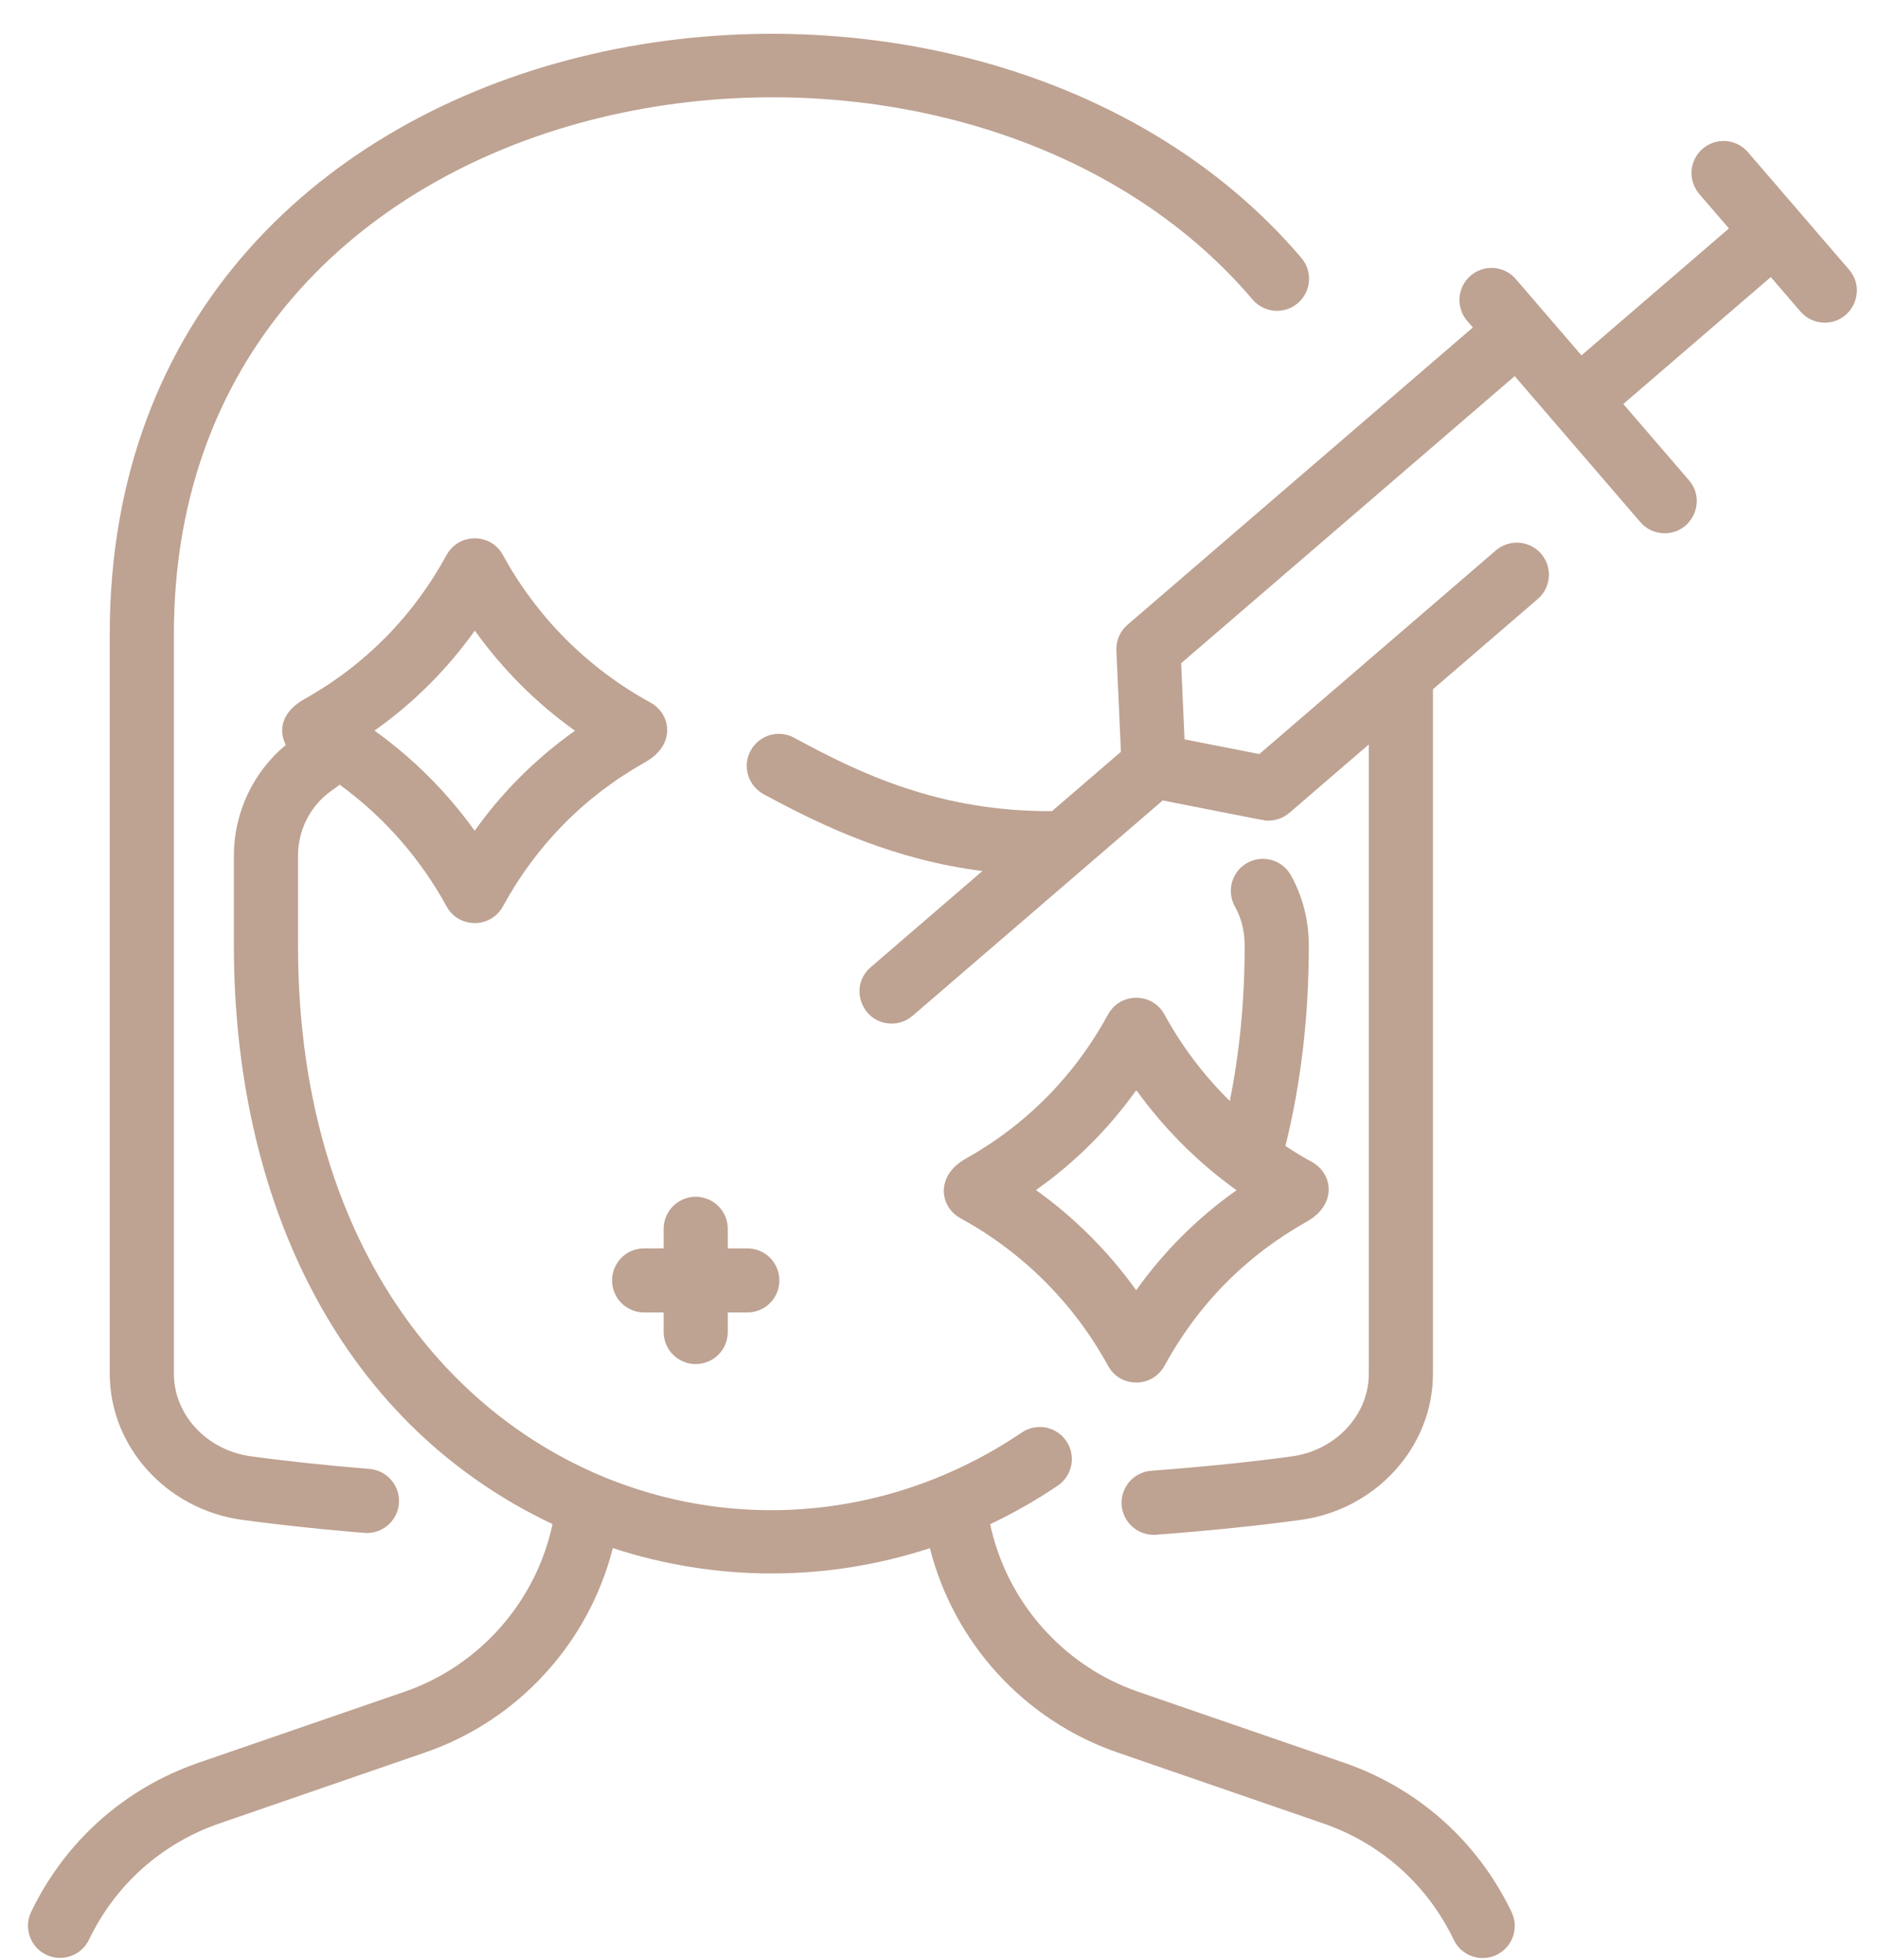
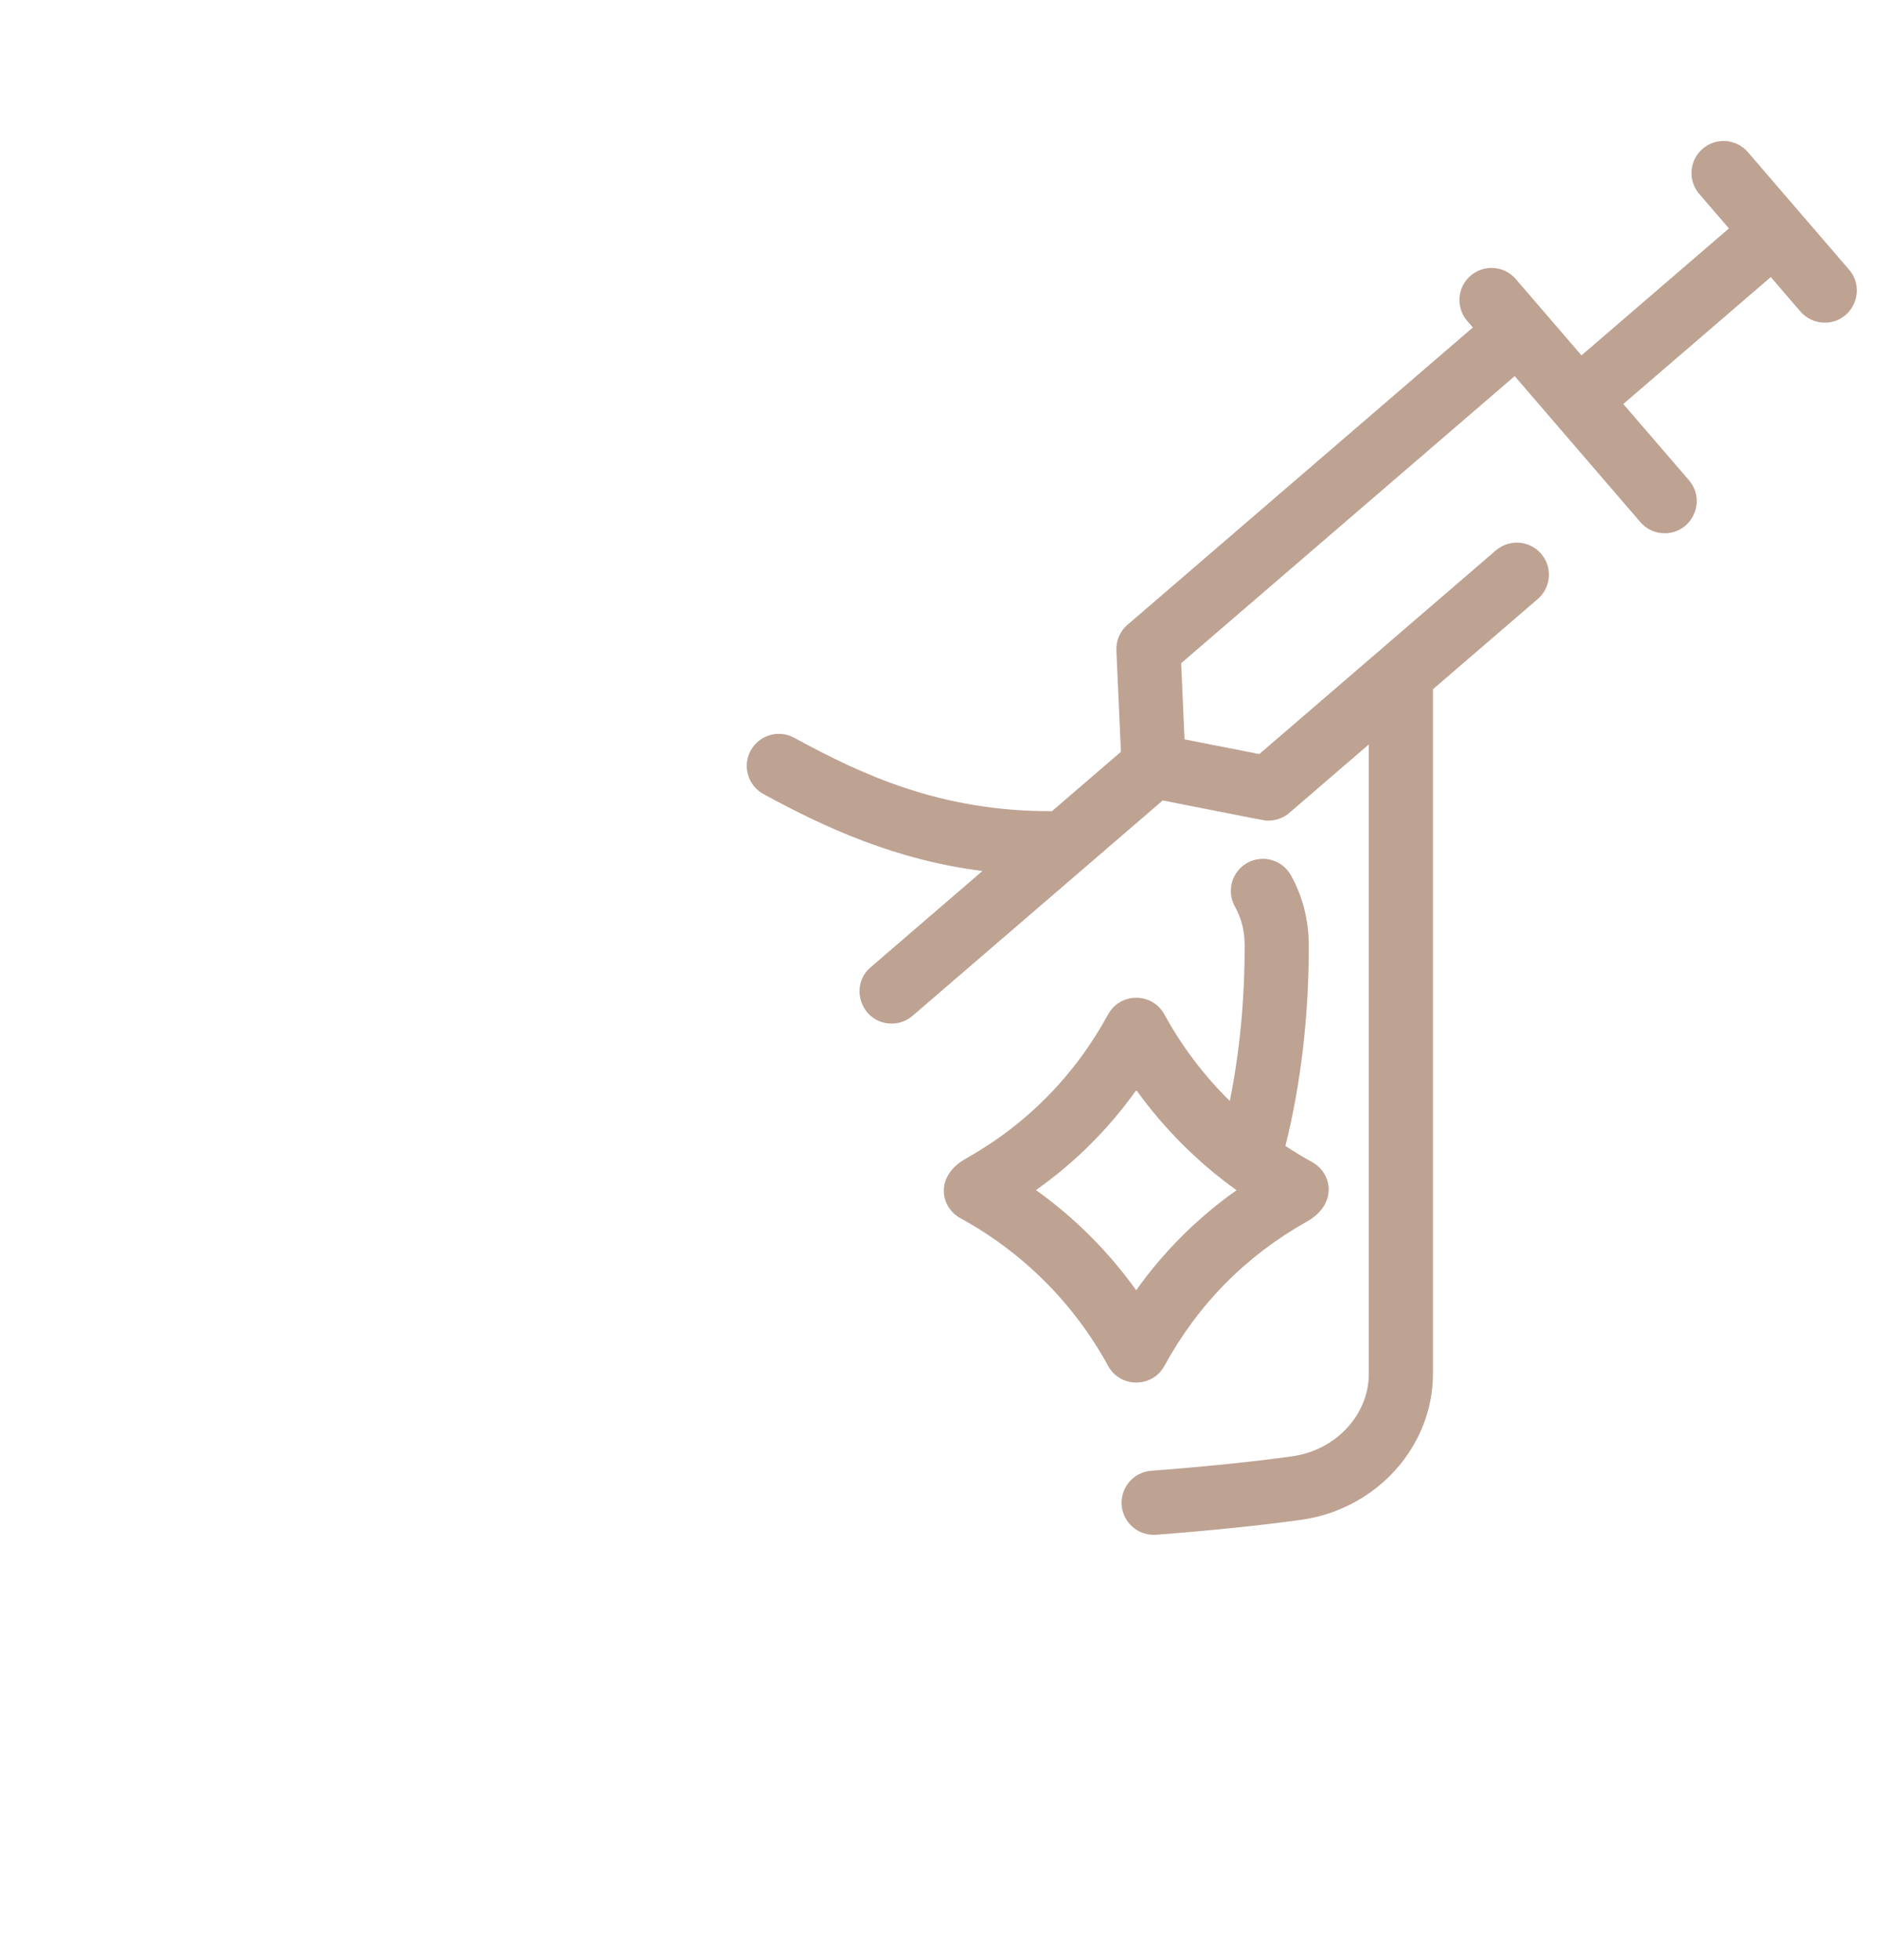
<svg xmlns="http://www.w3.org/2000/svg" width="46" height="48" viewBox="0 0 46 48" fill="none">
  <path d="M30.123 26.966C29.488 26.342 28.948 25.628 28.521 24.846C28.223 24.302 27.44 24.302 27.142 24.846C26.318 26.354 25.144 27.543 23.654 28.38C22.901 28.803 23.02 29.562 23.528 29.839C25.054 30.673 26.309 31.928 27.142 33.454C27.44 33.998 28.223 33.998 28.521 33.454C29.345 31.946 30.519 30.757 32.01 29.92C32.762 29.497 32.643 28.738 32.136 28.461C31.913 28.339 31.696 28.207 31.485 28.067C31.864 26.547 32.058 24.902 32.058 23.168C32.058 22.538 31.909 21.961 31.622 21.442C31.572 21.352 31.505 21.272 31.425 21.207C31.344 21.142 31.251 21.095 31.152 21.066C31.053 21.037 30.949 21.028 30.846 21.04C30.743 21.051 30.644 21.083 30.553 21.133C30.463 21.183 30.383 21.25 30.319 21.331C30.255 21.412 30.207 21.505 30.178 21.604C30.15 21.704 30.142 21.808 30.153 21.91C30.165 22.013 30.197 22.112 30.248 22.203C30.418 22.51 30.487 22.819 30.487 23.168C30.487 24.501 30.364 25.773 30.123 26.966ZM27.83 31.602C27.152 30.655 26.323 29.826 25.375 29.148C26.327 28.476 27.158 27.648 27.833 26.699C28.513 27.645 29.342 28.473 30.288 29.152C29.336 29.824 28.505 30.652 27.83 31.602Z" fill="#BEA292" />
  <path d="M45.291 6.605L42.813 3.726C42.746 3.648 42.664 3.584 42.572 3.537C42.479 3.491 42.379 3.463 42.276 3.455C42.173 3.447 42.07 3.46 41.972 3.492C41.874 3.525 41.783 3.576 41.705 3.643C41.627 3.71 41.563 3.792 41.516 3.885C41.47 3.977 41.442 4.077 41.434 4.18C41.427 4.283 41.439 4.386 41.472 4.484C41.504 4.582 41.555 4.673 41.622 4.751L42.349 5.595L38.737 8.704L37.128 6.835C37.061 6.757 36.979 6.693 36.887 6.646C36.795 6.6 36.694 6.572 36.592 6.564C36.489 6.557 36.385 6.569 36.288 6.602C36.19 6.634 36.099 6.685 36.021 6.752C35.943 6.82 35.878 6.902 35.832 6.994C35.785 7.086 35.758 7.186 35.75 7.289C35.742 7.392 35.755 7.495 35.787 7.593C35.819 7.691 35.87 7.782 35.938 7.86L36.076 8.021L27.617 15.303C27.527 15.38 27.456 15.477 27.408 15.586C27.361 15.696 27.34 15.814 27.345 15.933L27.456 18.414L25.768 19.867C23.02 19.882 21.072 18.951 19.455 18.071C19.365 18.021 19.265 17.99 19.162 17.978C19.059 17.967 18.955 17.976 18.856 18.005C18.757 18.034 18.664 18.083 18.584 18.148C18.503 18.213 18.436 18.293 18.387 18.384C18.337 18.475 18.306 18.574 18.295 18.677C18.285 18.78 18.294 18.884 18.324 18.983C18.353 19.082 18.402 19.175 18.467 19.255C18.533 19.335 18.613 19.402 18.704 19.451C20.235 20.284 21.933 21.061 24.063 21.334L21.327 23.69C20.775 24.165 21.115 25.07 21.84 25.07C22.028 25.071 22.209 25.003 22.352 24.88L28.48 19.605C31.105 20.121 30.96 20.099 31.069 20.099C31.257 20.099 31.439 20.031 31.582 19.909L33.528 18.233V33.648C33.528 34.652 32.721 35.521 31.651 35.669C30.66 35.806 29.498 35.925 28.198 36.023C27.99 36.039 27.797 36.136 27.662 36.294C27.526 36.452 27.459 36.658 27.474 36.866C27.49 37.073 27.588 37.266 27.746 37.402C27.904 37.538 28.109 37.605 28.317 37.59C29.648 37.489 30.843 37.366 31.866 37.225C33.709 36.971 35.099 35.433 35.099 33.648V16.881L37.666 14.671C37.744 14.604 37.809 14.522 37.855 14.43C37.901 14.338 37.929 14.237 37.937 14.134C37.945 14.032 37.932 13.928 37.9 13.83C37.868 13.732 37.816 13.642 37.749 13.563C37.682 13.485 37.6 13.421 37.508 13.375C37.416 13.328 37.315 13.3 37.212 13.293C37.11 13.285 37.006 13.297 36.908 13.33C36.81 13.362 36.72 13.413 36.641 13.48L30.846 18.469L29.014 18.109L28.931 16.244L37.101 9.212L40.179 12.788C40.253 12.874 40.344 12.943 40.447 12.99C40.55 13.037 40.662 13.061 40.775 13.061C41.439 13.061 41.81 12.275 41.37 11.763L39.761 9.895L43.374 6.786L44.1 7.63C44.174 7.715 44.265 7.784 44.368 7.831C44.471 7.879 44.583 7.903 44.696 7.903C45.359 7.903 45.732 7.117 45.291 6.605Z" fill="#BEA292" />
-   <path d="M5.921 37.224C7.291 37.412 8.897 37.547 8.989 37.547C9.191 37.547 9.386 37.469 9.532 37.328C9.678 37.188 9.765 36.996 9.773 36.794C9.781 36.592 9.711 36.394 9.576 36.242C9.442 36.09 9.255 35.996 9.053 35.979C7.969 35.89 6.987 35.785 6.136 35.667C5.066 35.52 4.259 34.651 4.259 33.646V15.533C4.259 1.472 23.265 -1.403 30.687 7.343C30.822 7.499 31.014 7.595 31.22 7.611C31.426 7.626 31.63 7.56 31.787 7.426C31.945 7.293 32.043 7.102 32.061 6.897C32.08 6.691 32.016 6.486 31.884 6.327C23.626 -3.405 2.688 -0.149 2.688 15.533V33.646C2.688 35.431 4.078 36.969 5.921 37.224Z" fill="#BEA292" />
-   <path d="M32.919 43.173L27.879 41.436C26.03 40.798 24.655 39.221 24.253 37.332C24.825 37.061 25.375 36.747 25.9 36.393C25.987 36.336 26.061 36.262 26.12 36.176C26.178 36.09 26.218 35.993 26.239 35.891C26.26 35.789 26.26 35.684 26.239 35.582C26.219 35.48 26.178 35.383 26.12 35.297C26.062 35.211 25.987 35.137 25.9 35.08C25.814 35.023 25.716 34.984 25.614 34.964C25.512 34.945 25.407 34.947 25.305 34.968C25.203 34.99 25.107 35.032 25.021 35.091C17.871 39.914 7.3 35.404 7.3 23.169V20.954C7.3 20.334 7.596 19.748 8.094 19.384C8.17 19.328 8.246 19.274 8.322 19.22C9.404 20.009 10.297 21.026 10.939 22.201C11.237 22.744 12.02 22.744 12.317 22.201C13.142 20.693 14.316 19.504 15.806 18.666C16.56 18.244 16.439 17.485 15.932 17.207C14.406 16.374 13.151 15.119 12.318 13.593C12.02 13.049 11.237 13.049 10.939 13.593C10.115 15.101 8.941 16.29 7.45 17.127C6.899 17.436 6.817 17.881 7 18.246C6.2 18.91 5.729 19.906 5.729 20.954V23.169C5.729 29.154 8.136 34.774 13.534 37.329C13.133 39.219 11.757 40.798 9.907 41.436L4.867 43.173C3.051 43.8 1.593 45.099 0.761 46.832C0.672 47.02 0.661 47.235 0.731 47.431C0.8 47.627 0.944 47.787 1.131 47.877C1.319 47.967 1.534 47.979 1.73 47.91C1.926 47.842 2.087 47.699 2.178 47.512C2.826 46.16 3.963 45.147 5.379 44.659L10.419 42.921C12.706 42.132 14.427 40.224 15.01 37.917C17.539 38.744 20.244 38.746 22.777 37.919C23.36 40.225 25.081 42.132 27.367 42.921L32.407 44.659C33.824 45.147 34.961 46.16 35.609 47.512C35.795 47.901 36.264 48.069 36.657 47.88C36.845 47.79 36.989 47.629 37.058 47.432C37.127 47.236 37.115 47.02 37.025 46.832C36.194 45.099 34.736 43.8 32.919 43.173ZM11.63 15.445C12.308 16.392 13.137 17.221 14.084 17.898C13.133 18.57 12.302 19.398 11.627 20.348C10.948 19.401 10.119 18.572 9.172 17.895C10.124 17.223 10.954 16.395 11.63 15.445Z" fill="#BEA292" />
-   <path d="M17.041 29.312C16.833 29.312 16.633 29.395 16.486 29.542C16.338 29.689 16.256 29.889 16.256 30.097V30.576H15.778C15.569 30.576 15.37 30.658 15.222 30.805C15.075 30.953 14.992 31.153 14.992 31.361C14.992 31.569 15.075 31.769 15.222 31.916C15.37 32.064 15.569 32.146 15.778 32.146H16.256V32.624C16.256 32.833 16.338 33.032 16.486 33.18C16.633 33.327 16.833 33.41 17.041 33.41C17.249 33.41 17.449 33.327 17.596 33.18C17.744 33.032 17.826 32.833 17.826 32.624V32.146H18.305C18.513 32.146 18.713 32.064 18.86 31.916C19.007 31.769 19.09 31.569 19.09 31.361C19.09 31.153 19.007 30.953 18.86 30.805C18.713 30.658 18.513 30.576 18.305 30.576H17.826V30.097C17.826 29.889 17.744 29.689 17.596 29.542C17.449 29.395 17.249 29.312 17.041 29.312Z" fill="#BEA292" />
</svg>